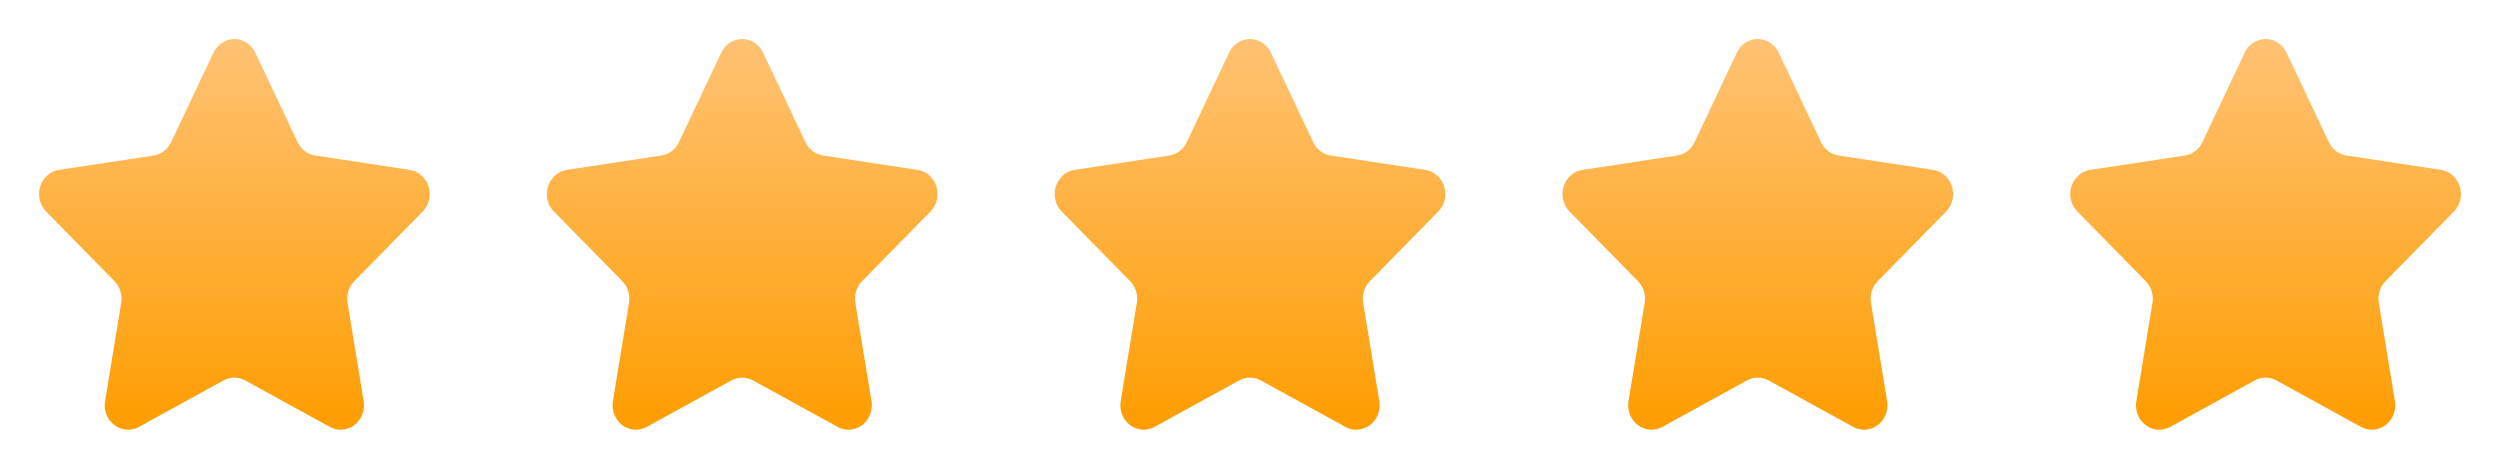
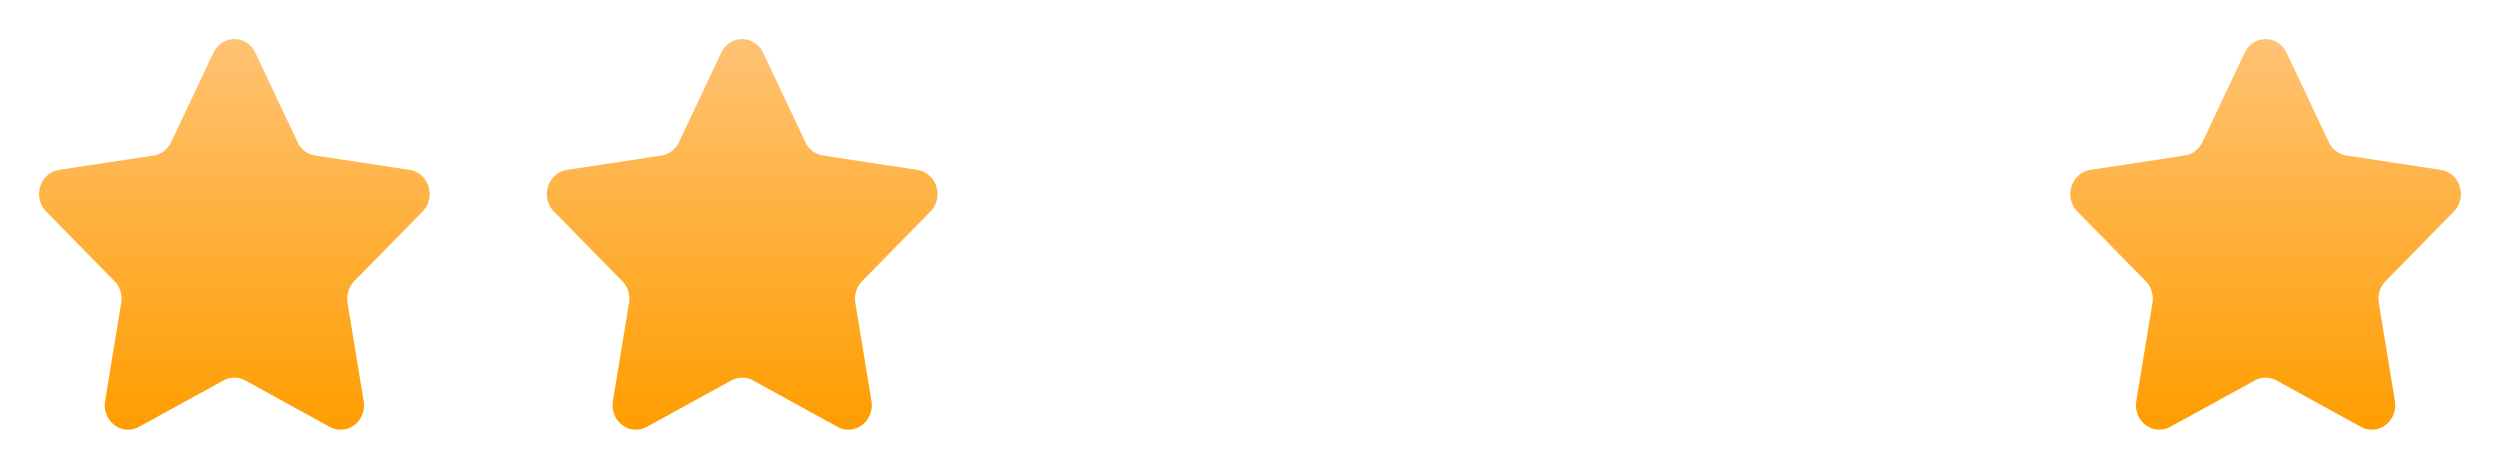
<svg xmlns="http://www.w3.org/2000/svg" width="128" height="24" viewBox="0 0 128 24" fill="none">
  <path fill-rule="evenodd" clip-rule="evenodd" d="M11.443 19.478L7.115 21.856C6.531 22.177 5.808 21.942 5.5 21.332C5.378 21.088 5.336 20.81 5.38 20.539L6.207 15.502C6.273 15.097 6.145 14.683 5.863 14.396L2.361 10.829C1.888 10.348 1.879 9.556 2.34 9.062C2.523 8.865 2.764 8.737 3.024 8.698L7.863 7.963C8.252 7.904 8.589 7.648 8.763 7.279L10.928 2.697C11.22 2.078 11.937 1.824 12.529 2.129C12.765 2.251 12.956 2.45 13.072 2.697L15.236 7.279C15.411 7.648 15.747 7.904 16.137 7.963L20.976 8.698C21.63 8.797 22.082 9.431 21.987 10.114C21.95 10.386 21.827 10.637 21.639 10.829L18.137 14.396C17.855 14.683 17.727 15.097 17.793 15.502L18.62 20.539C18.732 21.219 18.294 21.865 17.643 21.982C17.384 22.028 17.117 21.984 16.885 21.856L12.556 19.478C12.208 19.287 11.792 19.287 11.443 19.478Z" fill="url(#paint0_linear)" />
  <path fill-rule="evenodd" clip-rule="evenodd" d="M37.443 19.478L33.115 21.856C32.531 22.177 31.808 21.942 31.5 21.332C31.378 21.088 31.336 20.81 31.38 20.539L32.207 15.502C32.273 15.097 32.145 14.683 31.863 14.396L28.361 10.829C27.888 10.348 27.878 9.556 28.34 9.062C28.523 8.865 28.764 8.737 29.024 8.698L33.863 7.963C34.252 7.904 34.589 7.648 34.763 7.279L36.928 2.697C37.22 2.078 37.937 1.824 38.529 2.129C38.765 2.251 38.956 2.45 39.072 2.697L41.236 7.279C41.411 7.648 41.747 7.904 42.137 7.963L46.976 8.698C47.63 8.797 48.082 9.431 47.987 10.114C47.95 10.386 47.827 10.637 47.639 10.829L44.137 14.396C43.855 14.683 43.727 15.097 43.793 15.502L44.62 20.539C44.731 21.219 44.294 21.865 43.643 21.982C43.384 22.028 43.117 21.984 42.885 21.856L38.556 19.478C38.208 19.287 37.792 19.287 37.443 19.478Z" fill="url(#paint1_linear)" />
-   <path fill-rule="evenodd" clip-rule="evenodd" d="M63.443 19.478L59.115 21.856C58.531 22.177 57.808 21.942 57.5 21.332C57.378 21.088 57.336 20.81 57.38 20.539L58.207 15.502C58.273 15.097 58.145 14.683 57.863 14.396L54.361 10.829C53.888 10.348 53.879 9.556 54.34 9.062C54.523 8.865 54.764 8.737 55.024 8.698L59.863 7.963C60.252 7.904 60.589 7.648 60.763 7.279L62.928 2.697C63.22 2.078 63.937 1.824 64.529 2.129C64.765 2.251 64.956 2.45 65.072 2.697L67.236 7.279C67.411 7.648 67.747 7.904 68.137 7.963L72.976 8.698C73.629 8.797 74.082 9.431 73.987 10.114C73.95 10.386 73.827 10.637 73.639 10.829L70.137 14.396C69.855 14.683 69.727 15.097 69.793 15.502L70.62 20.539C70.731 21.219 70.294 21.865 69.643 21.982C69.384 22.028 69.117 21.984 68.885 21.856L64.556 19.478C64.208 19.287 63.792 19.287 63.443 19.478Z" fill="url(#paint2_linear)" />
-   <path fill-rule="evenodd" clip-rule="evenodd" d="M89.443 19.478L85.115 21.856C84.531 22.177 83.808 21.942 83.5 21.332C83.378 21.088 83.336 20.81 83.38 20.539L84.207 15.502C84.273 15.097 84.145 14.683 83.863 14.396L80.361 10.829C79.888 10.348 79.879 9.556 80.34 9.062C80.523 8.865 80.764 8.737 81.024 8.698L85.863 7.963C86.252 7.904 86.589 7.648 86.763 7.279L88.927 2.697C89.22 2.078 89.937 1.824 90.529 2.129C90.765 2.251 90.956 2.45 91.072 2.697L93.236 7.279C93.411 7.648 93.747 7.904 94.137 7.963L98.976 8.698C99.629 8.797 100.082 9.431 99.987 10.114C99.95 10.386 99.827 10.637 99.639 10.829L96.137 14.396C95.855 14.683 95.727 15.097 95.793 15.502L96.62 20.539C96.731 21.219 96.294 21.865 95.643 21.982C95.384 22.028 95.117 21.984 94.885 21.856L90.556 19.478C90.208 19.287 89.792 19.287 89.443 19.478Z" fill="url(#paint3_linear)" />
  <path fill-rule="evenodd" clip-rule="evenodd" d="M115.443 19.478L111.115 21.856C110.531 22.177 109.808 21.942 109.5 21.332C109.378 21.088 109.336 20.81 109.38 20.539L110.207 15.502C110.273 15.097 110.145 14.683 109.863 14.396L106.361 10.829C105.888 10.348 105.879 9.556 106.34 9.062C106.523 8.865 106.764 8.737 107.024 8.698L111.863 7.963C112.252 7.904 112.589 7.648 112.763 7.279L114.927 2.697C115.22 2.078 115.937 1.824 116.529 2.129C116.765 2.251 116.956 2.45 117.072 2.697L119.236 7.279C119.411 7.648 119.747 7.904 120.137 7.963L124.976 8.698C125.63 8.797 126.082 9.431 125.987 10.114C125.95 10.386 125.827 10.637 125.639 10.829L122.137 14.396C121.855 14.683 121.727 15.097 121.793 15.502L122.62 20.539C122.731 21.219 122.294 21.865 121.643 21.982C121.384 22.028 121.117 21.984 120.885 21.856L116.556 19.478C116.208 19.287 115.792 19.287 115.443 19.478Z" fill="url(#paint4_linear)" />
  <defs>
    <linearGradient id="paint0_linear" x1="12.019" y1="1.998" x2="12.019" y2="22.011" gradientUnits="userSpaceOnUse">
      <stop stop-color="#FFC274" />
      <stop offset="1" stop-color="#FF9D00" />
    </linearGradient>
    <linearGradient id="paint1_linear" x1="38.019" y1="1.998" x2="38.019" y2="22.011" gradientUnits="userSpaceOnUse">
      <stop stop-color="#FFC274" />
      <stop offset="1" stop-color="#FF9D00" />
    </linearGradient>
    <linearGradient id="paint2_linear" x1="64.019" y1="1.998" x2="64.019" y2="22.011" gradientUnits="userSpaceOnUse">
      <stop stop-color="#FFC274" />
      <stop offset="1" stop-color="#FF9D00" />
    </linearGradient>
    <linearGradient id="paint3_linear" x1="90.019" y1="1.998" x2="90.019" y2="22.011" gradientUnits="userSpaceOnUse">
      <stop stop-color="#FFC274" />
      <stop offset="1" stop-color="#FF9D00" />
    </linearGradient>
    <linearGradient id="paint4_linear" x1="116.019" y1="1.998" x2="116.019" y2="22.011" gradientUnits="userSpaceOnUse">
      <stop stop-color="#FFC274" />
      <stop offset="1" stop-color="#FF9D00" />
    </linearGradient>
  </defs>
</svg>